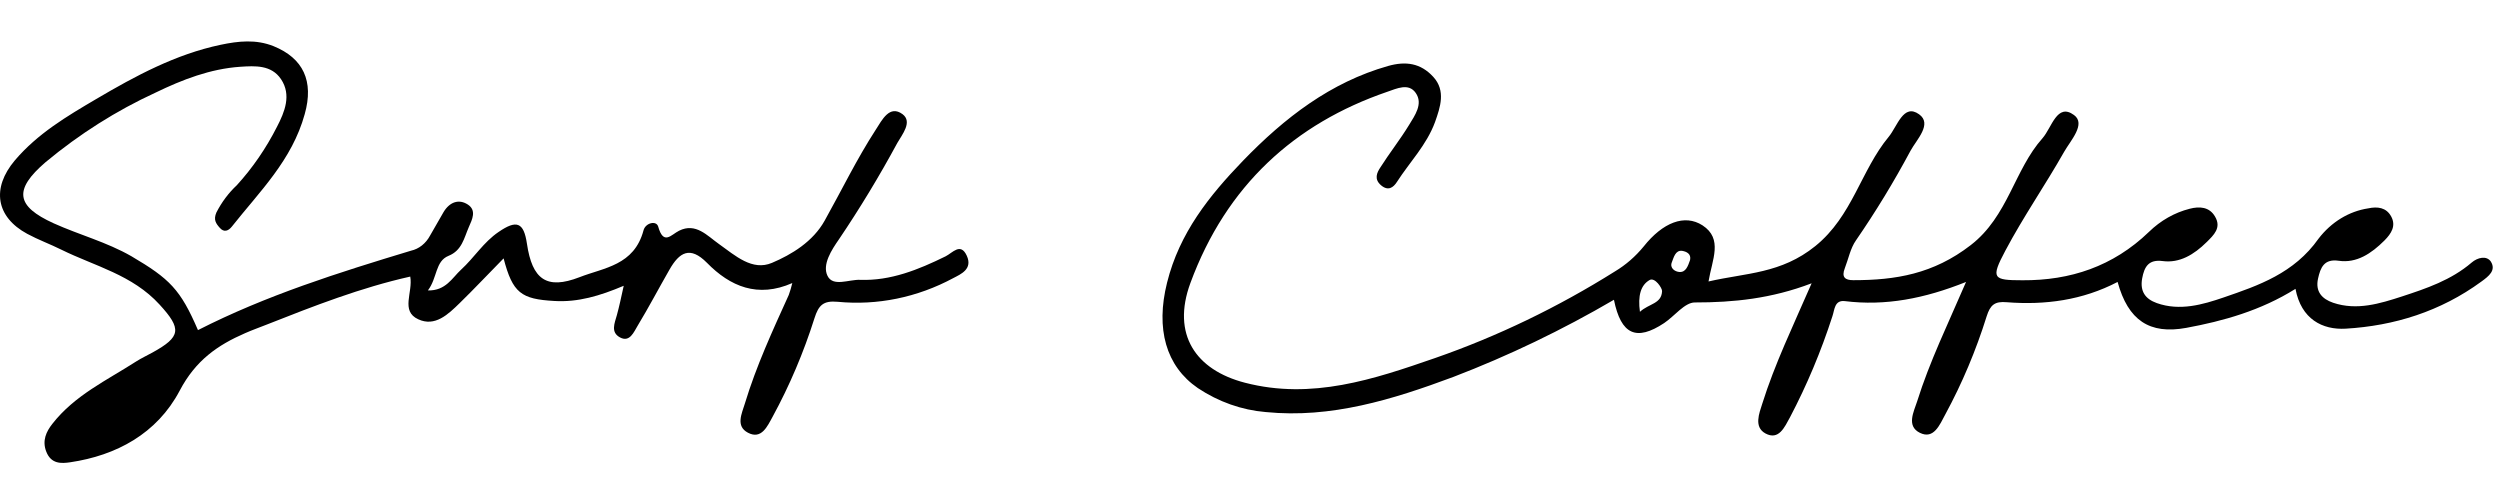
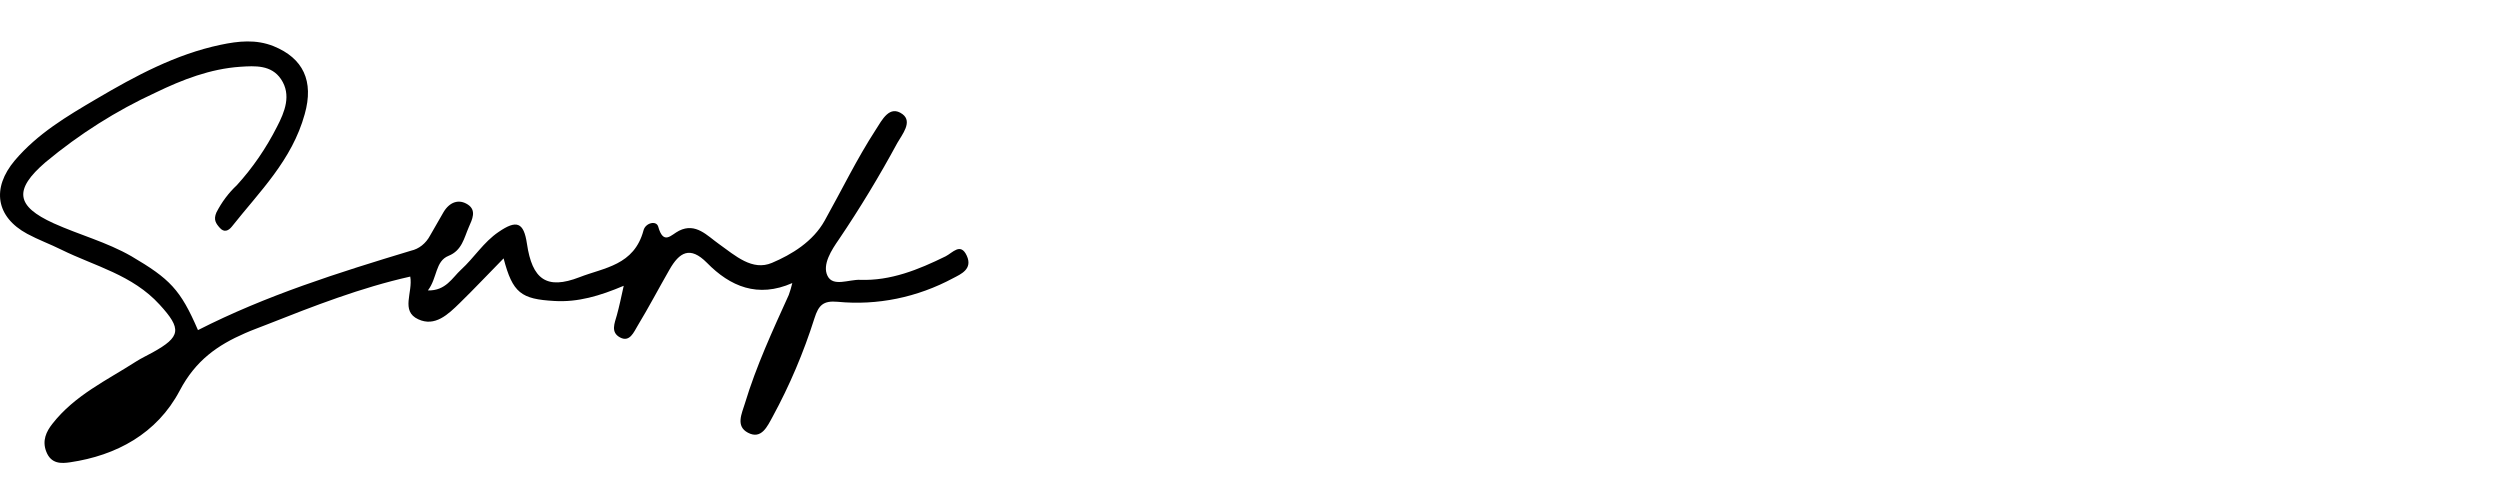
<svg xmlns="http://www.w3.org/2000/svg" width="181" height="36" viewBox="0 0 181 36" fill="none">
  <path d="M14.333 23.9C19.276 21.381 24.512 19.736 29.754 18.151C30.04 18.088 30.311 17.958 30.549 17.769C30.788 17.579 30.989 17.334 31.139 17.051C31.464 16.475 31.79 15.923 32.112 15.358C32.548 14.626 33.215 14.386 33.866 14.806C34.517 15.226 34.191 15.885 33.943 16.44C33.593 17.242 33.448 18.13 32.475 18.522C31.501 18.914 31.67 20.125 30.979 21.027C32.278 21.062 32.742 20.108 33.384 19.521C34.33 18.657 35.011 17.53 36.098 16.794C37.397 15.902 37.919 16.079 38.15 17.641C38.53 20.233 39.574 20.992 41.954 20.07C43.726 19.376 45.913 19.223 46.591 16.676C46.732 16.135 47.512 15.944 47.651 16.399C48.041 17.787 48.587 16.992 49.167 16.704C50.377 16.1 51.203 17.068 52.054 17.668C53.242 18.515 54.465 19.636 55.889 19.032C57.314 18.428 58.862 17.495 59.709 15.968C60.938 13.772 62.031 11.51 63.395 9.407C63.87 8.672 64.402 7.575 65.344 8.266C66.081 8.821 65.32 9.73 64.967 10.348C63.666 12.754 62.256 15.083 60.741 17.325C60.21 18.088 59.513 19.157 59.912 19.972C60.311 20.788 61.448 20.226 62.28 20.26C64.478 20.34 66.487 19.528 68.458 18.56C68.977 18.3 69.545 17.537 69.994 18.512C70.442 19.486 69.558 19.851 69.017 20.135C66.408 21.537 63.515 22.129 60.637 21.849C59.611 21.759 59.27 22.085 58.966 23.043C58.18 25.529 57.166 27.915 55.942 30.163C55.561 30.857 55.131 31.849 54.151 31.328C53.245 30.853 53.709 29.941 53.927 29.222C54.753 26.492 55.942 23.924 57.109 21.35C57.209 21.07 57.294 20.784 57.363 20.493C54.864 21.593 52.865 20.743 51.185 19.029C49.957 17.787 49.186 18.262 48.464 19.532C47.694 20.874 46.969 22.255 46.167 23.581C45.888 24.042 45.593 24.805 44.893 24.431C44.193 24.056 44.497 23.407 44.663 22.811C44.828 22.214 44.97 21.544 45.157 20.691C43.416 21.426 41.838 21.895 40.127 21.79C37.741 21.655 37.118 21.225 36.461 18.706C35.374 19.806 34.348 20.906 33.282 21.943C32.435 22.772 31.486 23.678 30.282 23.116C28.983 22.519 29.908 21.173 29.702 20.024C26.124 20.826 22.716 22.155 19.326 23.494C18.797 23.706 18.26 23.893 17.744 24.122C15.77 24.982 14.167 26.079 13.009 28.285C11.36 31.408 8.403 32.98 5.083 33.469C4.432 33.566 3.705 33.597 3.354 32.709C3.032 31.901 3.354 31.242 3.791 30.686C5.418 28.605 7.736 27.536 9.849 26.176C10.233 25.93 10.645 25.742 11.044 25.52C13.098 24.386 13.175 23.82 11.553 22.051C9.582 19.892 6.871 19.275 4.445 18.078C3.628 17.672 2.774 17.363 1.97 16.929C-0.287 15.708 -0.631 13.633 1.076 11.61C2.728 9.667 4.844 8.418 6.96 7.173C9.822 5.487 12.723 3.929 15.963 3.245C17.262 2.971 18.533 2.832 19.814 3.346C21.945 4.213 22.74 5.861 22.062 8.262C21.14 11.607 18.788 13.873 16.789 16.402C16.531 16.728 16.218 16.836 15.923 16.506C15.628 16.177 15.441 15.909 15.668 15.382C16.054 14.63 16.555 13.961 17.148 13.408C18.288 12.157 19.267 10.732 20.056 9.175C20.615 8.099 21.113 6.874 20.345 5.73C19.642 4.689 18.466 4.765 17.397 4.834C15.232 4.98 13.203 5.764 11.256 6.708C8.431 8.007 5.759 9.697 3.302 11.739C0.972 13.741 1.153 14.924 3.883 16.166C5.744 17.006 7.712 17.519 9.511 18.55C12.294 20.187 13.067 20.961 14.333 23.9Z" fill="black" />
-   <path d="M180.337 18.938C180.03 18.487 179.376 18.64 178.949 19.008C177.46 20.285 175.664 20.885 173.91 21.461C172.316 21.978 170.637 22.502 168.917 21.919C168.119 21.645 167.615 21.117 167.827 20.167C168.002 19.372 168.266 18.727 169.316 18.879C170.618 19.07 171.684 18.359 172.633 17.412C173.142 16.902 173.483 16.343 173.124 15.677C172.765 15.011 172.123 14.945 171.466 15.084C170.067 15.294 168.785 16.076 167.861 17.28C166.095 19.785 163.519 20.67 160.988 21.537C159.478 22.054 157.819 22.536 156.152 21.943C155.326 21.648 154.924 21.1 155.092 20.16C155.249 19.303 155.565 18.772 156.569 18.9C157.798 19.067 158.845 18.435 159.757 17.533C160.279 17.016 160.847 16.492 160.371 15.684C159.963 14.973 159.247 14.927 158.529 15.115C157.439 15.392 156.427 15.967 155.581 16.791C152.98 19.299 149.872 20.312 146.43 20.291C144.28 20.291 144.117 20.163 145.186 18.151C146.488 15.694 148.073 13.408 149.445 10.989C149.903 10.178 151.042 8.974 150.158 8.328C148.929 7.423 148.552 9.237 147.882 10.001C145.828 12.305 145.392 15.653 142.68 17.748C139.969 19.844 137.227 20.285 134.18 20.285C133.588 20.285 133.308 20.076 133.566 19.414C133.824 18.751 133.972 17.97 134.368 17.408C135.799 15.331 137.121 13.159 138.326 10.906C138.759 10.112 139.92 8.97 138.94 8.273C137.804 7.461 137.371 9.15 136.738 9.91C134.727 12.339 134.119 15.642 131.432 17.814C128.945 19.823 126.427 19.75 123.697 20.378C123.958 18.786 124.762 17.294 123.261 16.315C121.962 15.479 120.38 16.114 119.005 17.842C118.408 18.571 117.706 19.181 116.929 19.646C112.791 22.245 108.424 24.349 103.899 25.923C99.459 27.463 94.976 28.966 90.136 27.71C86.559 26.783 84.817 24.205 86.184 20.493C88.788 13.422 93.744 8.946 100.429 6.649C101.133 6.41 101.98 5.99 102.496 6.725C103.052 7.52 102.432 8.36 102.017 9.046C101.369 10.108 100.598 11.08 99.932 12.131C99.692 12.495 99.465 12.967 99.984 13.411C100.503 13.855 100.875 13.578 101.133 13.179C102.054 11.742 103.282 10.507 103.896 8.838C104.277 7.759 104.689 6.569 103.77 5.566C102.852 4.564 101.774 4.414 100.491 4.779C96.345 5.955 93.013 8.512 89.98 11.652C87.557 14.168 85.392 16.857 84.495 20.465C83.66 23.803 84.409 26.509 86.725 28.098C88.223 29.094 89.904 29.688 91.638 29.833C96.37 30.305 100.819 28.931 105.214 27.293C109.211 25.762 113.1 23.894 116.849 21.704C117.362 24.236 118.473 24.722 120.485 23.39C121.237 22.887 121.971 21.895 122.708 21.898C125.502 21.898 128.235 21.627 131.162 20.51C129.801 23.633 128.493 26.349 127.584 29.24C127.363 29.933 126.97 30.915 127.815 31.38C128.788 31.908 129.206 30.916 129.596 30.211C130.818 27.886 131.846 25.438 132.666 22.897C132.826 22.443 132.805 21.714 133.563 21.801C136.49 22.165 139.321 21.624 142.342 20.413C141.019 23.483 139.702 26.183 138.799 29.066C138.565 29.798 138 30.846 139.005 31.339C140.009 31.831 140.436 30.752 140.847 29.989C142.06 27.75 143.062 25.373 143.835 22.897C144.093 22.089 144.406 21.801 145.287 21.881C148.051 22.099 150.769 21.742 153.314 20.413C154.076 23.189 155.618 24.23 158.289 23.737C160.961 23.244 163.675 22.488 166.193 20.913C166.605 23.109 168.146 23.893 169.826 23.796C173.342 23.588 176.689 22.554 179.653 20.385C180.193 19.993 180.733 19.573 180.337 18.938ZM118.731 22.575C118.572 21.419 118.783 20.645 119.431 20.274C119.821 20.056 120.353 20.874 120.334 21.079C120.297 22.002 119.391 21.974 118.731 22.575ZM122.361 18.827C122.207 19.265 122.054 19.729 121.584 19.691C121.259 19.67 120.869 19.403 121.044 18.98C121.176 18.65 121.295 18.099 121.787 18.161C122.091 18.213 122.459 18.369 122.361 18.827Z" fill="black" />
</svg>